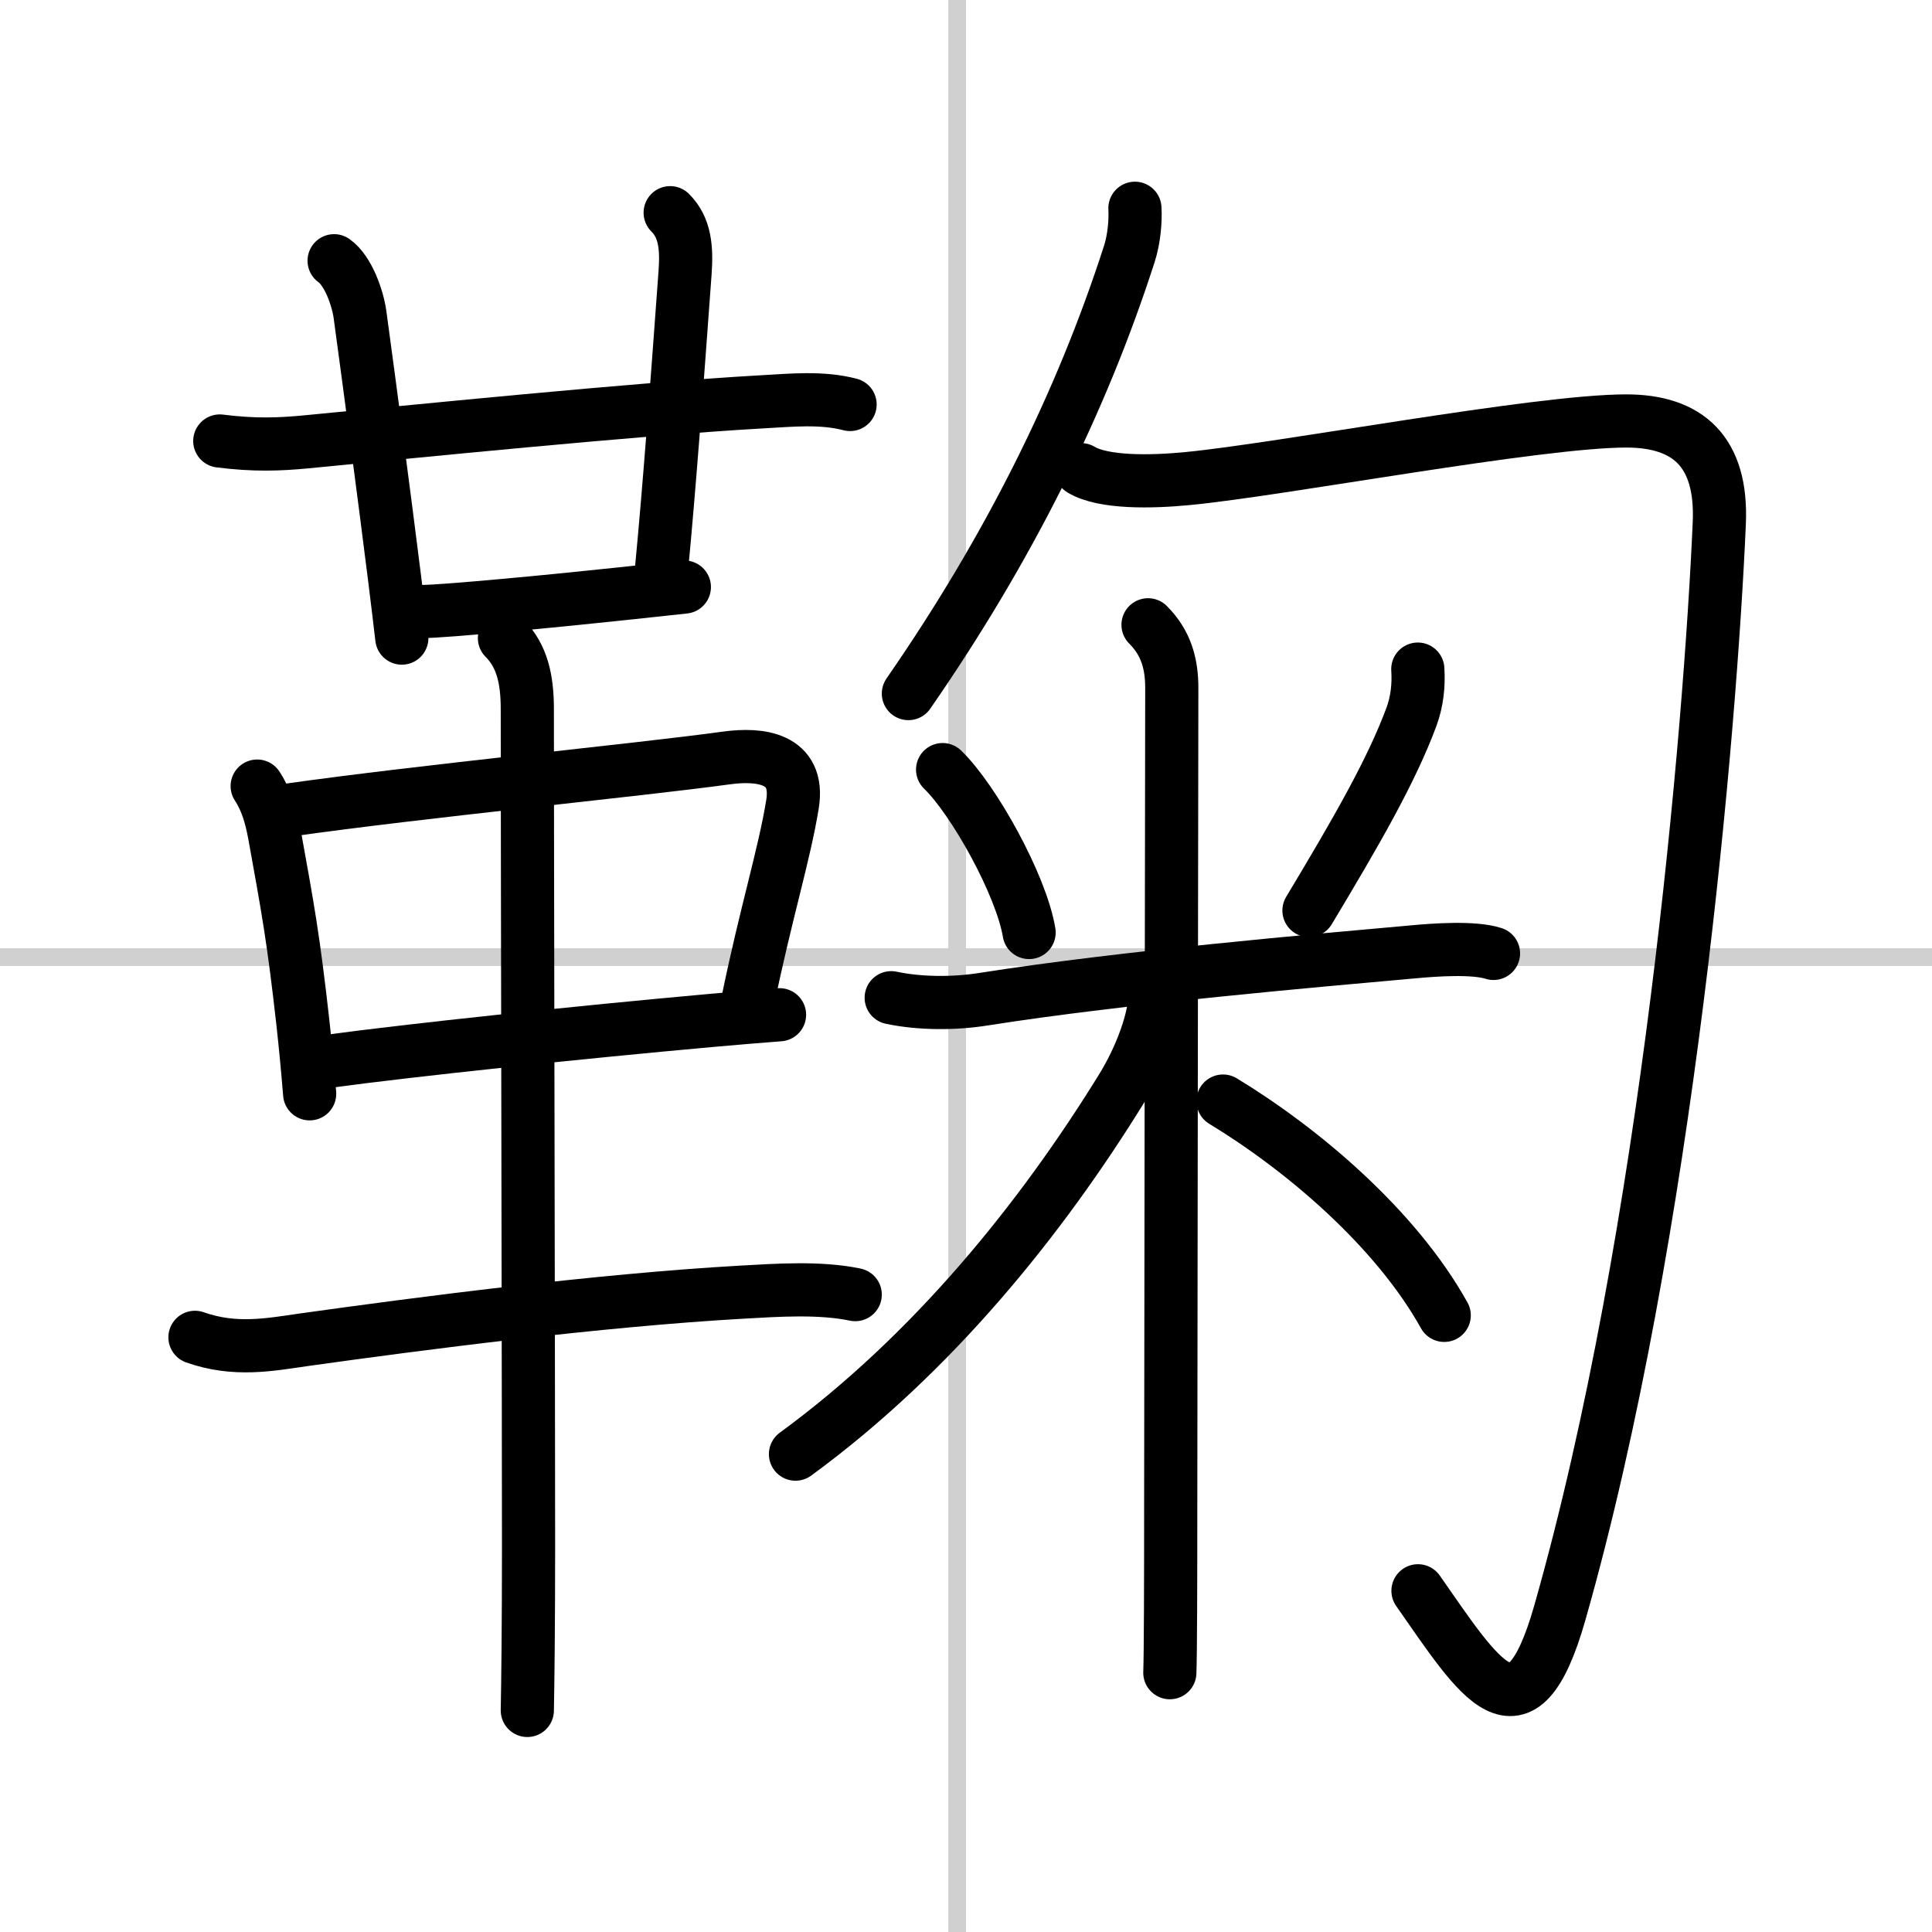
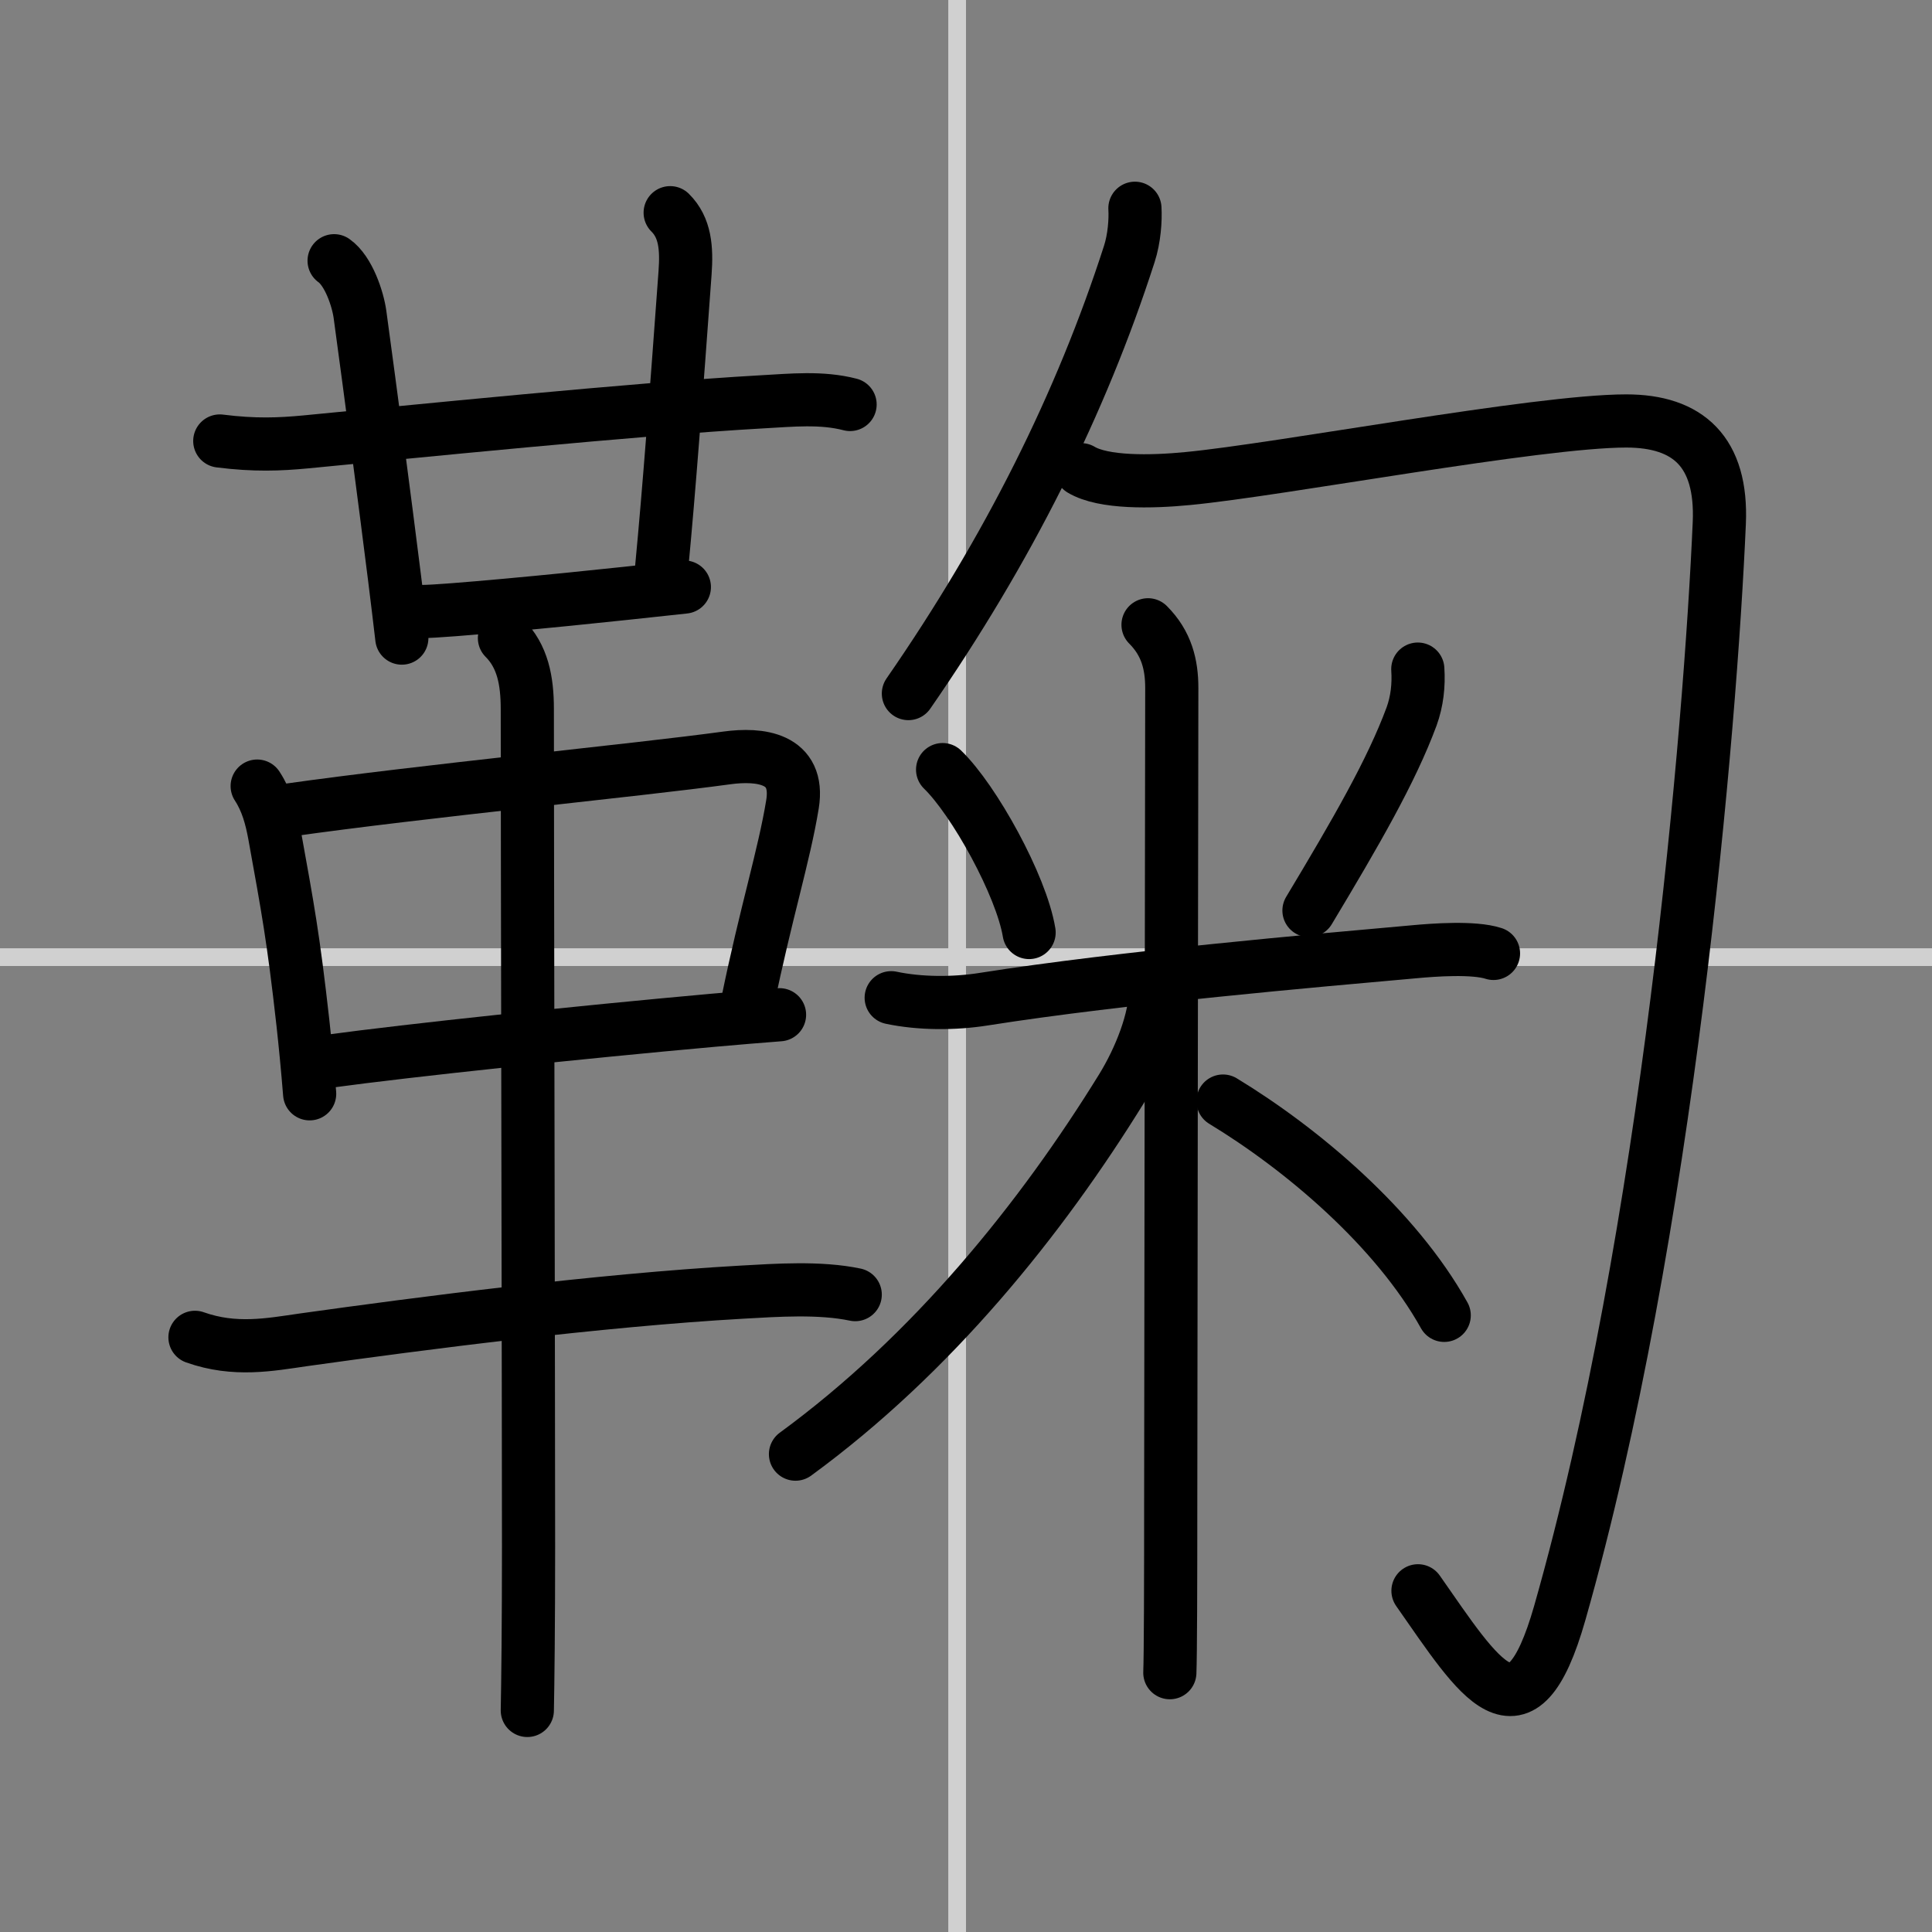
<svg xmlns="http://www.w3.org/2000/svg" width="400" height="400" viewBox="0 0 109 109">
  <rect x="0" y="0" width="109" height="109" fill="#808080" stroke="none" />
  <g fill="none" stroke="#000" stroke-linecap="round" stroke-linejoin="round" stroke-width="3">
-     <rect width="100%" height="100%" fill="#fff" stroke="#fff" />
    <line x1="54" x2="54" y2="109" stroke="#d0d0d0" stroke-width="1" />
    <line x2="109" y1="54" y2="54" stroke="#d0d0d0" stroke-width="1" />
    <path d="M12.4,24.88c1.97,0.25,3.38,0.19,4.86,0.05C23,24.38,35.88,23.07,43,22.67c1.65-0.09,3.34-0.27,4.96,0.15" />
    <path d="m18.85 14.71c0.82 0.58 1.34 2.16 1.46 3.03 0.62 4.56 1.39 10.39 1.95 14.87 0.16 1.25 0.29 2.4 0.41 3.39" />
    <path d="m37.81 12c0.85 0.84 0.94 2 0.84 3.39-0.5 6.87-0.9 12.23-1.32 16.63" />
    <path d="m23.83 34.5c1.24 0 7.63-0.61 11.43-1.02 1.6-0.17 2.87-0.31 3.35-0.36" />
    <path d="m14.51 44.35c0.55 0.84 0.8 1.77 0.98 2.75 0.75 4.15 1.06 5.79 1.6 10.61 0.13 1.19 0.26 2.51 0.38 4" />
    <path d="m16.23 45.71c7.62-1.08 19.67-2.25 24.78-2.95 1.84-0.25 4.13-0.02 3.7 2.62-0.47 2.88-1.5 6.13-2.53 11.15" />
    <path d="m18.5 59.88c4.62-0.63 14.18-1.64 21.75-2.32 1.39-0.12 2.65-0.23 3.73-0.31" />
    <path d="m11 75.45c2.25 0.8 4.24 0.41 6.12 0.14 6.57-0.92 16.62-2.23 24.75-2.69 1.96-0.11 4.38-0.28 6.38 0.14" />
    <path d="m28.46 36c1.02 1.02 1.29 2.38 1.29 4 0 6.53 0.07 40.12 0.07 47.25 0 4.43-0.04 7.8-0.07 9.25" />
    <path d="M64.03,11.75c0.04,0.65-0.03,1.7-0.32,2.59C61,22.75,56.88,31,51.25,39.13" />
    <path d="m61 26.5c1.25 0.75 3.95 0.7 6 0.5 5.25-0.5 19.74-3.25 24.75-3.25 3.5 0 5.42 1.75 5.25 5.75-0.5 11.5-2.88 40-9 61.5-2.19 7.68-4.5 3.75-8-1.25" />
    <path d="m53.18 43.42c1.77 1.71 4.44 6.53 4.88 9.19" />
    <path d="m79.99 37.75c0.06 0.91-0.04 1.81-0.35 2.67-1.14 3.08-3.13 6.52-5.79 10.95" />
    <path d="m50.28 56.29c1.6 0.34 3.54 0.35 5.23 0.08 7.87-1.24 18.88-2.19 24.24-2.67 1.17-0.11 3.4-0.27 4.51 0.09" />
    <path d="m64.77 35.25c1.05 1.05 1.34 2.25 1.34 3.57 0 0.57-0.06 40.18-0.06 45.93 0 4.5-0.01 8.64-0.05 9.62" />
    <path d="m65.19 55.86c0 1.64-0.86 3.85-1.91 5.55-4.53 7.34-10.66 14.97-18.4 20.63" />
    <path d="m69 62.12c4.45 2.7 9.73 7.15 12.48 12.09" />
  </g>
</svg>